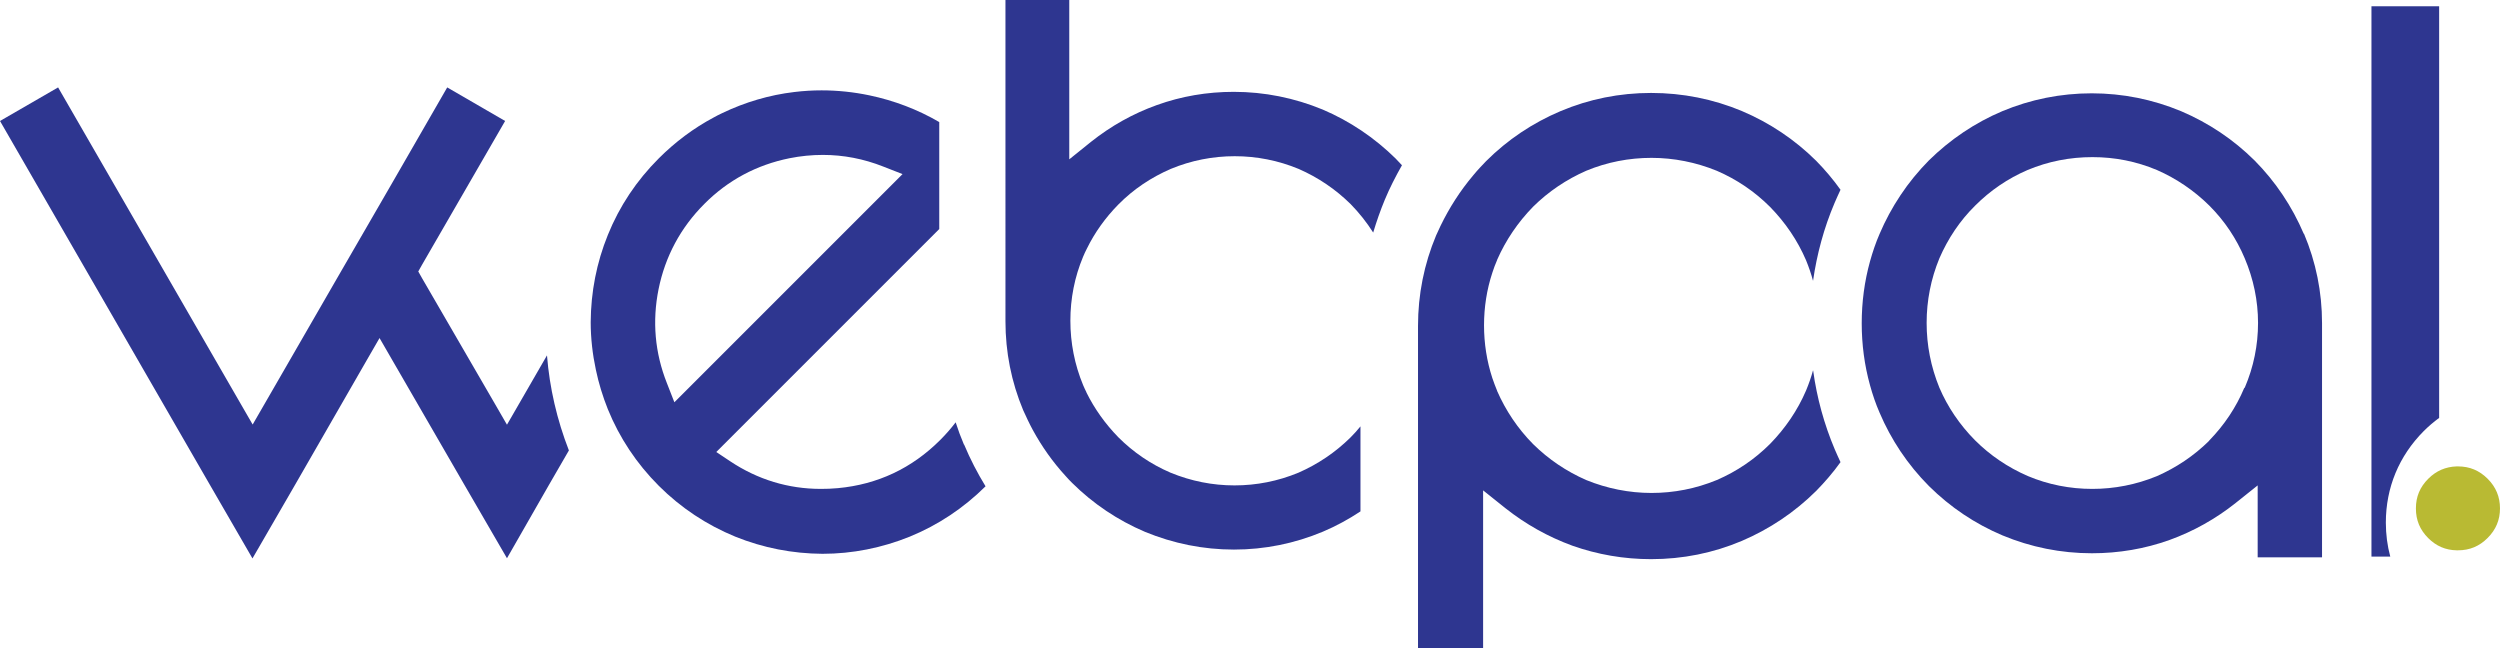
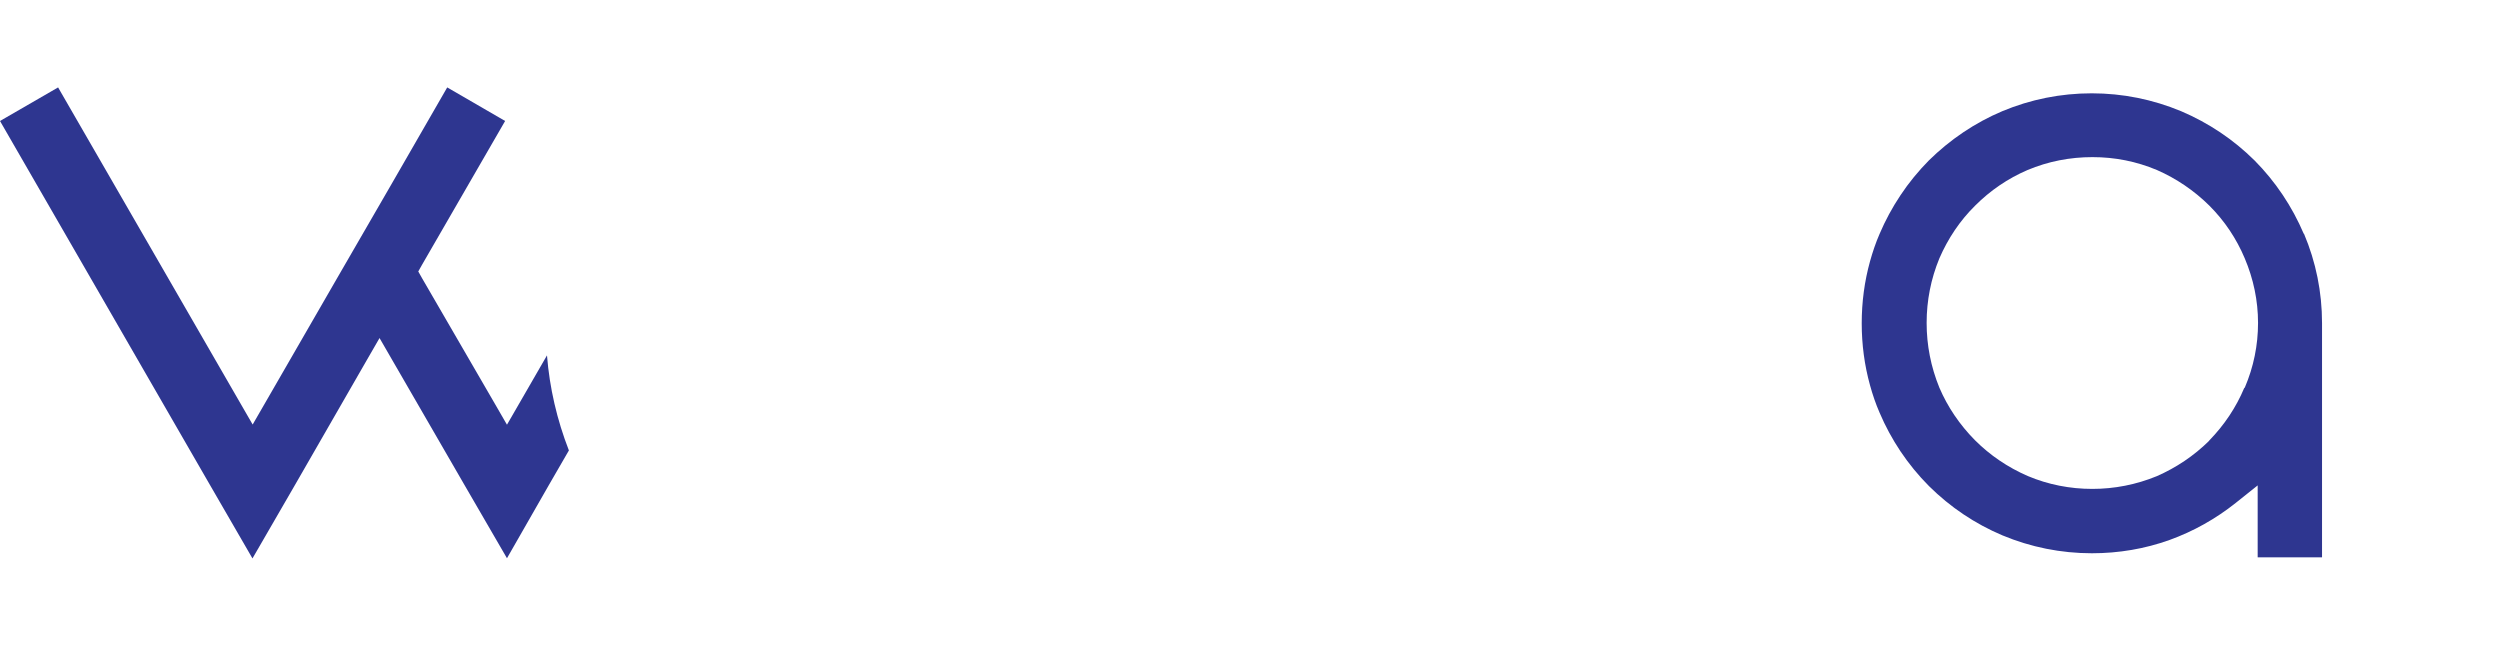
<svg xmlns="http://www.w3.org/2000/svg" id="Layer_1" data-name="Layer 1" viewBox="0 0 135.56 35.14">
  <defs>
    <style>
      .cls-1 {
        fill: #b9ba33;
      }

      .cls-2 {
        fill: #2e3690;
      }
    </style>
  </defs>
  <path class="cls-2" d="M30.85,24.42l-1.07,1.85-2.29,4-2.32-4-3.92-6.78-.67-1.16-.67,1.16-3.9,6.78-2.32,4.01-2.32-4.01L0,6.56l3.15-1.82,9.88,17.12.67,1.16.67-1.16,3.9-6.76,2.99-5.17,2.99-5.19,3.14,1.82-4.49,7.77-.22.39.22.39,3.92,6.76.67,1.16.67-1.16,1.5-2.6c.14,1.76.54,3.49,1.19,5.16Z" />
-   <path class="cls-2" d="M52.27,24.11c-.17-.4-.32-.8-.45-1.21-.25.33-.53.65-.84.96-1.53,1.53-3.39,2.41-5.55,2.61-.31.03-.62.04-.92.04-1.76,0-3.42-.5-4.92-1.5l-.75-.5.64-.64,7.43-7.43,4.02-4.02v-5.8c-1.18-.69-2.46-1.17-3.79-1.45-.86-.18-1.73-.27-2.59-.27-.49,0-.99.03-1.48.09-1.35.16-2.67.55-3.9,1.14-.17.08-.33.16-.47.24-1.09.58-2.09,1.33-2.98,2.22-1.2,1.2-2.13,2.59-2.76,4.15-.61,1.5-.92,3.09-.93,4.73,0,.87.1,1.74.28,2.58.15.72.37,1.44.65,2.14.63,1.55,1.56,2.95,2.76,4.15,1.19,1.19,2.59,2.12,4.15,2.76,1.51.61,3.1.92,4.73.93,1.62,0,3.22-.32,4.73-.93,1.54-.63,2.92-1.55,4.11-2.73-.44-.72-.83-1.47-1.16-2.26ZM36.57,21.82l-.41-1.05c-.65-1.64-.8-3.35-.45-5.09.36-1.78,1.2-3.34,2.48-4.62,1.28-1.29,2.84-2.12,4.62-2.48.6-.12,1.21-.18,1.81-.18,1.11,0,2.21.21,3.27.63l1.05.41-.8.8-10.78,10.78-.8.8Z" />
-   <path class="cls-2" d="M76.02,8.96c-.34.6-.66,1.22-.93,1.87-.24.58-.45,1.18-.63,1.78-.35-.55-.76-1.07-1.22-1.54h0s0,0,0,0c-.82-.81-1.77-1.45-2.82-1.91h0s0,0,0,0c-1.11-.46-2.28-.69-3.47-.69s-2.36.23-3.47.69h0s0,0,0,0c-1.06.46-2.02,1.1-2.83,1.92-.71.72-1.29,1.53-1.72,2.41-.07.13-.13.27-.2.43-.46,1.1-.69,2.27-.69,3.47s.23,2.38.69,3.49c.06.13.11.26.18.39h0s0,.01,0,.01c.44.89,1.02,1.7,1.73,2.43.81.81,1.76,1.46,2.83,1.92h0s0,0,0,0c1.12.46,2.28.69,3.47.69s2.36-.23,3.47-.69h0s0,0,0,0c1.05-.46,2-1.1,2.82-1.91h0s0,0,0,0c.19-.19.37-.39.54-.6v4.61c-.65.43-1.33.8-2.04,1.1-1.53.64-3.15.97-4.82.97s-3.29-.33-4.82-.96c-1.48-.63-2.81-1.52-3.95-2.65-.11-.11-.23-.23-.35-.37-.7-.76-1.3-1.61-1.79-2.51-.19-.35-.36-.72-.52-1.07-.64-1.53-.96-3.15-.96-4.82V0h3.46v8.64l1.18-.95c1.08-.86,2.28-1.53,3.56-1.99,1.33-.48,2.73-.72,4.18-.72,1.67,0,3.29.33,4.82.96,1.48.63,2.81,1.53,3.95,2.65.11.12.23.24.34.36Z" />
-   <path class="cls-2" d="M98.31,20.08c-.1.37-.23.74-.38,1.1-.46,1.07-1.12,2.04-1.95,2.89-.83.83-1.8,1.49-2.89,1.96h0s0,0,0,0c-1.14.47-2.33.7-3.54.7s-2.41-.24-3.54-.7h0s0,0,0,0c-1.07-.47-2.04-1.12-2.88-1.95h0s0,0,0,0c-.83-.84-1.48-1.81-1.95-2.88h0s0-.01,0-.01c-.1-.23-.18-.47-.26-.69-.3-.92-.45-1.88-.45-2.86s.15-1.94.45-2.85c.07-.22.16-.46.26-.69h0s0-.01,0-.01c.47-1.07,1.13-2.04,1.95-2.88h0s0,0,0,0c.84-.83,1.81-1.48,2.88-1.95h0s0,0,0,0c1.13-.47,2.33-.7,3.54-.7s2.41.24,3.54.7h0s0,0,0,0c1.09.47,2.06,1.13,2.89,1.96.84.86,1.49,1.82,1.95,2.89.15.37.28.74.38,1.12.21-1.45.59-2.87,1.17-4.23.11-.25.21-.48.32-.71-.4-.56-.84-1.08-1.32-1.57-1.16-1.15-2.52-2.06-4.03-2.7-1.56-.65-3.21-.98-4.92-.98s-3.36.33-4.92.99c-1.51.64-2.87,1.55-4.03,2.71-.23.24-.47.49-.69.76-.71.84-1.3,1.76-1.78,2.75-.07.15-.14.31-.24.52-.65,1.55-.98,3.2-.98,4.91v17.5h3.53v-8.59l1.2.96c1.11.88,2.33,1.56,3.64,2.04,1.36.48,2.79.73,4.27.73,1.71,0,3.36-.33,4.92-.99,1.5-.64,2.86-1.55,4.03-2.71.47-.48.92-1,1.32-1.56-.1-.22-.21-.45-.31-.69-.58-1.37-.97-2.8-1.17-4.25Z" />
  <path class="cls-2" d="M124.92,12.68c-.63-1.48-1.53-2.83-2.67-3.98-1.14-1.13-2.48-2.03-3.98-2.67-1.54-.64-3.17-.97-4.85-.97s-3.32.33-4.85.97c-1.49.63-2.83,1.54-3.98,2.67-.57.58-1.09,1.21-1.54,1.89-.44.66-.82,1.36-1.13,2.09-.21.48-.38.99-.52,1.49-.3,1.08-.45,2.21-.45,3.36s.15,2.28.45,3.36c.14.51.31,1.01.52,1.49.31.73.69,1.43,1.13,2.09.45.67.97,1.31,1.55,1.89,1.15,1.14,2.49,2.04,3.98,2.67,1.54.64,3.17.97,4.85.97,1.46,0,2.87-.24,4.21-.72,1.3-.47,2.51-1.15,3.59-2.01l1.19-.95v3.9h3.49v-12.7c0-1.68-.33-3.31-.98-4.85ZM121.69,21.04c-.44,1.05-1.08,2.01-1.9,2.85h0s0,.01,0,.01c-.83.82-1.79,1.46-2.84,1.92h0s0,0,0,0c-1.12.46-2.3.69-3.5.69s-2.39-.23-3.5-.7c-1.08-.47-2.04-1.12-2.86-1.94-.83-.84-1.48-1.8-1.93-2.85h0c-.46-1.13-.69-2.3-.69-3.51s.23-2.38.69-3.5c.47-1.08,1.11-2.04,1.94-2.86.82-.82,1.77-1.47,2.84-1.93,1.12-.47,2.3-.7,3.52-.7s2.38.23,3.5.7h0s0,0,0,0c1.05.46,2.01,1.11,2.84,1.93.83.83,1.47,1.79,1.92,2.86.47,1.11.72,2.29.72,3.5s-.24,2.39-.72,3.51Z" />
-   <path class="cls-2" d="M132.26.34v22.32c-.3.22-.58.46-.84.72-1.34,1.35-2.05,3.06-2.05,4.96,0,.63.08,1.25.24,1.84h-1.02V.34h3.68Z" />
-   <path class="cls-1" d="M135.56,27.56c0,.63-.22,1.16-.67,1.61-.45.45-.97.67-1.61.67h-.04s-.03,0-.03,0c-.6-.01-1.11-.23-1.54-.66-.45-.45-.67-.97-.67-1.61s.22-1.16.67-1.61c.43-.43.94-.65,1.54-.67h.05s.02,0,.02,0c.63,0,1.16.22,1.61.67.45.45.67.98.67,1.61Z" />
</svg>